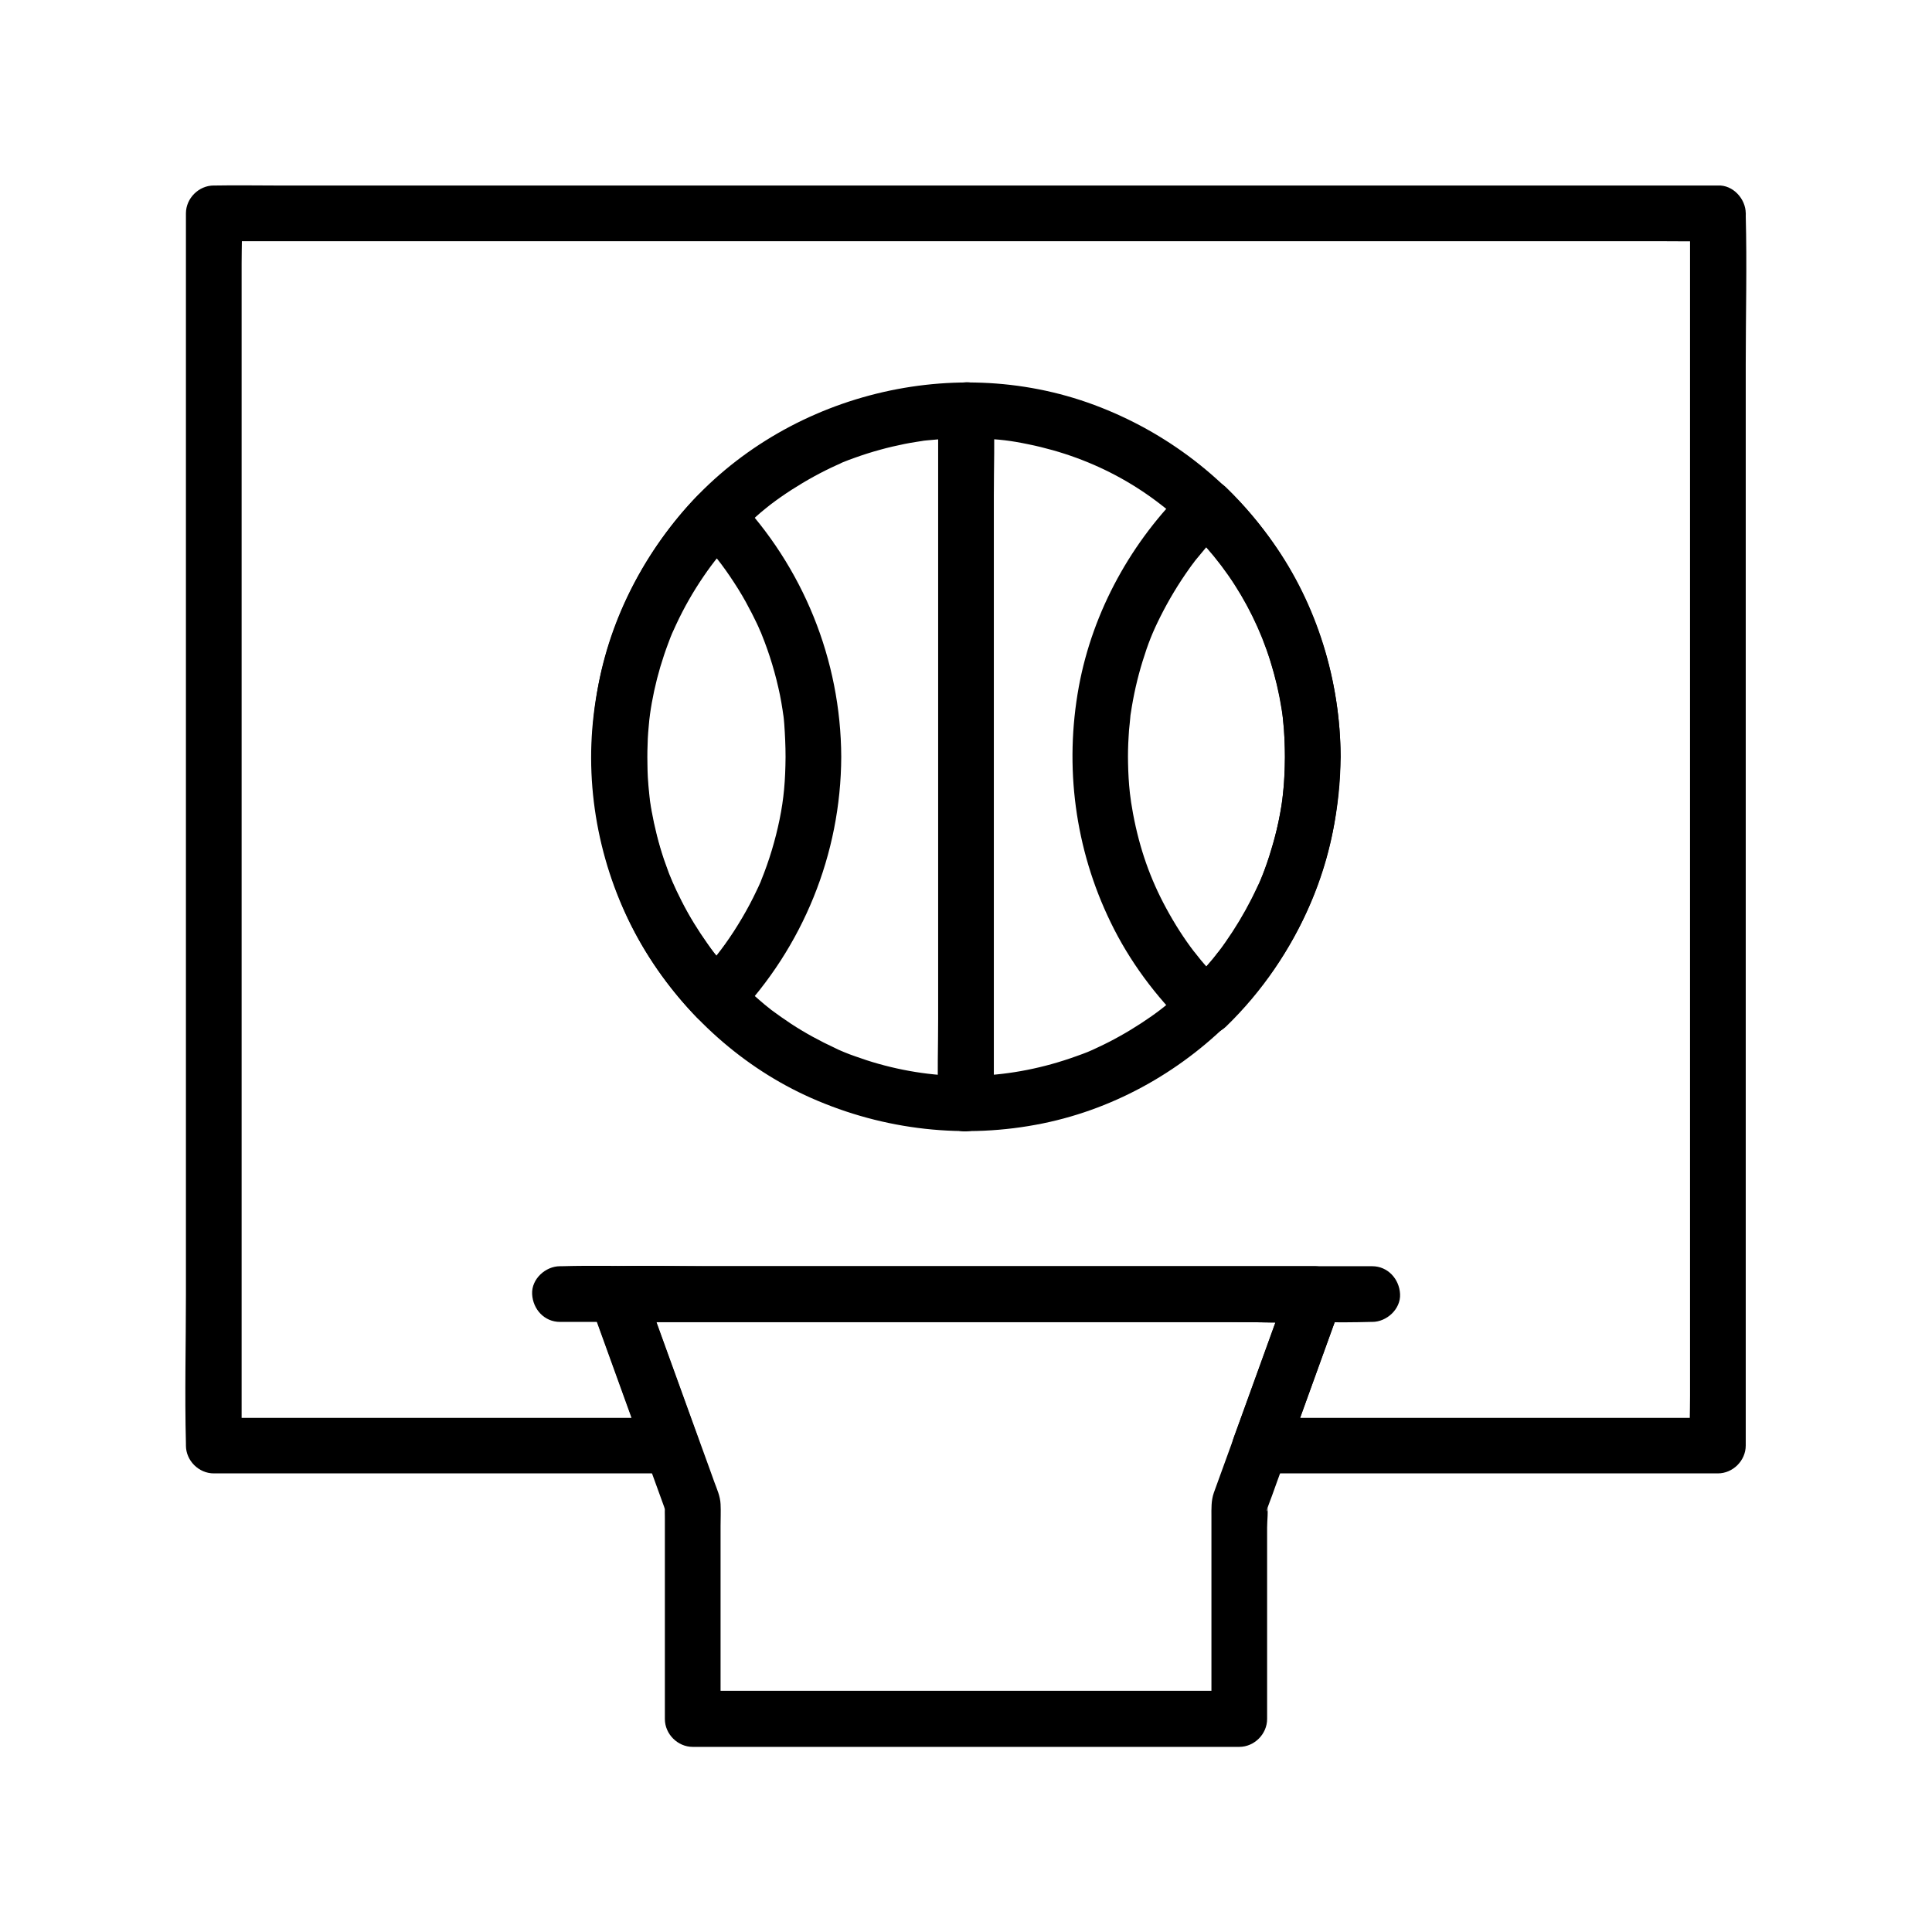
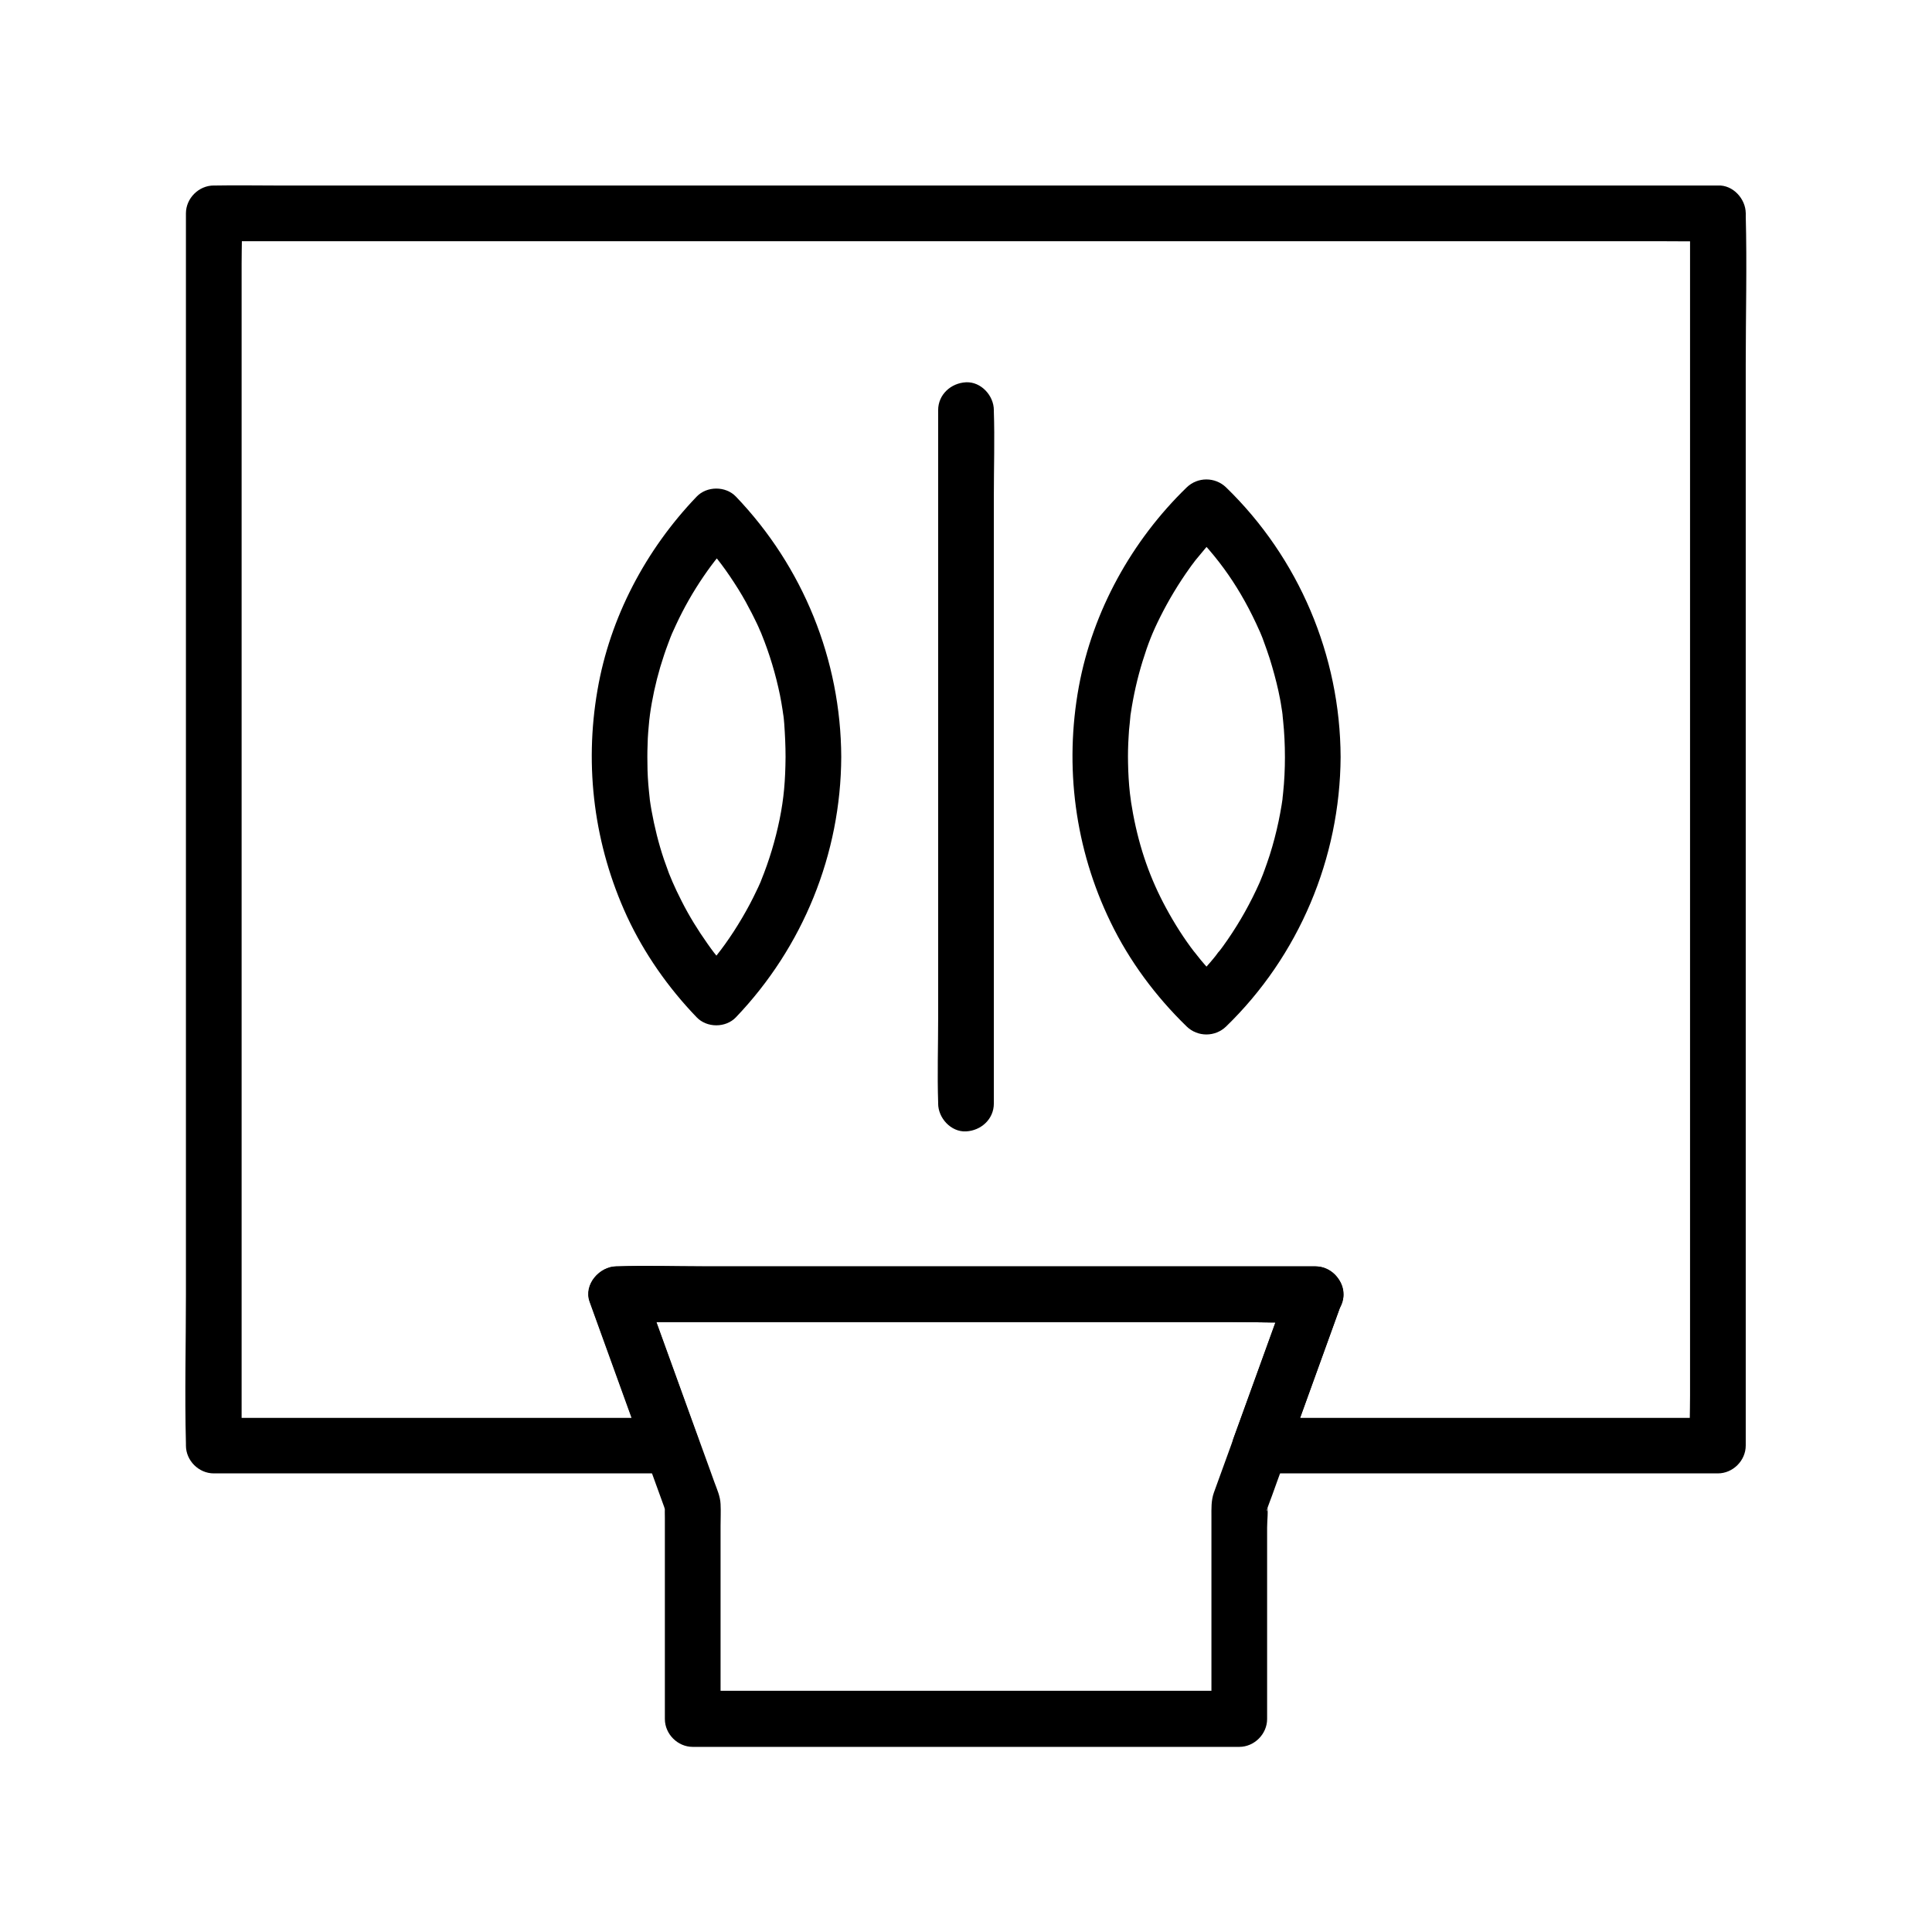
<svg xmlns="http://www.w3.org/2000/svg" fill="#000000" width="800px" height="800px" version="1.1" viewBox="144 144 512 512">
  <g>
    <path d="m591.88 200.54v32.668 77.883 94.367 81.574 26.812c0 4.231-0.195 8.512 0 12.742v0.543c2.461-2.461 4.922-4.922 7.379-7.379h-41.031-65.289-14.906c2.363 3.102 4.723 6.25 7.133 9.348 4.231-11.711 8.461-23.418 12.695-35.129 0.59-1.672 1.23-3.344 1.82-5.019 1.672-4.574-2.609-9.348-7.133-9.348h-18.5-44.133-53.578-46.148c-7.477 0-15.008-0.246-22.484 0h-0.344c-4.477 0-8.758 4.773-7.133 9.348 4.231 11.711 8.461 23.418 12.695 35.129 0.59 1.672 1.23 3.344 1.82 5.019 2.363-3.102 4.723-6.25 7.133-9.348h-41.031-65.289-14.906c2.461 2.461 4.922 4.922 7.379 7.379v-32.668-77.883-94.367-81.574-26.812c0-4.231 0.195-8.512 0-12.742v-0.543c-2.461 2.461-4.922 4.922-7.379 7.379h10.629 28.93 43 52.301 57.27 57.809 53.922 45.758 32.766c5.164 0 10.332 0.098 15.547 0h0.688c3.836 0 7.578-3.394 7.379-7.379-0.195-3.984-3.246-7.379-7.379-7.379h-10.629-28.93-43-52.301-57.27-57.809-53.922-45.758-32.766c-5.164 0-10.332-0.098-15.547 0h-0.688c-3.984 0-7.379 3.394-7.379 7.379v32.668 77.883 94.367 81.574c0 13.137-0.344 26.371 0 39.508v0.543c0 3.984 3.394 7.379 7.379 7.379h41.031 65.289 14.906c4.477 0 8.758-4.773 7.133-9.348-4.231-11.711-8.461-23.418-12.695-35.129-0.59-1.672-1.23-3.344-1.82-5.019-2.363 3.102-4.723 6.25-7.133 9.348h18.5 44.133 53.578 46.148c7.43 0 15.055 0.441 22.484 0h0.344c-2.363-3.102-4.723-6.25-7.133-9.348-4.231 11.711-8.461 23.418-12.695 35.129-0.59 1.672-1.23 3.344-1.82 5.019-1.672 4.574 2.609 9.348 7.133 9.348h41.031 65.289 14.906c3.984 0 7.379-3.394 7.379-7.379v-32.668-77.883-94.367-81.574c0-13.137 0.344-26.371 0-39.508v-0.543c0-3.836-3.394-7.578-7.379-7.379-3.984 0.195-7.379 3.246-7.379 7.379z" />
    <path d="m485.46 485.02c-4.969 13.777-9.988 27.551-14.957 41.277-1.625 4.43-3.199 8.855-4.82 13.285-0.738 2.117-0.641 4.231-0.641 6.394v29.176 24.305l7.379-7.379h-49.199-77.785-17.859l7.379 7.379v-51.07c0-1.918 0.098-3.887 0-5.805-0.098-2.066-0.934-3.887-1.625-5.758-0.934-2.559-1.82-5.117-2.754-7.625-2.215-6.051-4.379-12.102-6.594-18.203-3.148-8.66-6.25-17.32-9.398-25.977-2.363 3.102-4.723 6.25-7.133 9.348h18.5 44.133 53.578 46.148c7.477 0 15.008 0.246 22.484 0h0.344c3.836 0 7.578-3.394 7.379-7.379-0.195-3.984-3.246-7.379-7.379-7.379h-18.5-44.133-53.578-46.148c-7.477 0-15.008-0.246-22.484 0h-0.344c-4.477 0-8.758 4.773-7.133 9.348 4.969 13.676 9.891 27.355 14.859 41.082 1.625 4.43 3.199 8.855 4.82 13.285 0.195 0.59 0.59 2.262 0.344 0.297-0.246-1.871-0.098-0.934-0.148-0.492-0.051 1.031 0 2.117 0 3.199v29.176 24.059c0 3.984 3.394 7.379 7.379 7.379h49.199 77.785 17.859c3.984 0 7.379-3.394 7.379-7.379v-50.727c0-1.918 0.344-4.231 0-6.148 0.344 1.82-0.492 2.559 0.148 0.789 0.395-1.031 0.738-2.066 1.133-3.051 0.934-2.559 1.82-5.117 2.754-7.625 2.164-6.004 4.328-12.004 6.496-18.008 3.102-8.562 6.199-17.172 9.297-25.73 1.328-3.641-1.477-8.215-5.164-9.102-4.082-1.043-7.574 1.125-9 5.059z" />
-     <path d="m292.4 494.32h21.5 51.316 62.289 53.629c8.707 0 17.418 0.246 26.125 0h0.395c3.836 0 7.578-3.394 7.379-7.379-0.195-3.984-3.246-7.379-7.379-7.379h-21.5-51.316-62.289-53.629c-8.707 0-17.418-0.246-26.125 0h-0.395c-3.836 0-7.578 3.394-7.379 7.379 0.195 4.031 3.246 7.379 7.379 7.379z" />
-     <path d="m484.52 344.6c-0.051 9.348-1.133 16.777-4.082 26.027-0.688 2.215-1.477 4.379-2.363 6.496-0.051 0.098-0.543 1.277-0.148 0.344-0.195 0.441-0.395 0.934-0.641 1.379-0.543 1.133-1.082 2.312-1.672 3.445-2.016 3.938-4.281 7.723-6.84 11.367-0.641 0.934-1.328 1.871-2.016 2.754 0.641-0.836-1.082 1.328-1.18 1.477-1.426 1.723-2.953 3.445-4.527 5.066-1.477 1.574-3.051 3.051-4.625 4.477-1.477 1.328-3.691 3.246-4.82 4.082-2.856 2.215-7.133 5.019-10.773 7.035-1.918 1.082-3.836 2.066-5.856 3-2.363 1.133-3 1.379-5.758 2.363-17.32 6.25-35.078 6.887-52.398 2.016-2.117-0.59-4.184-1.277-6.25-2.016-0.984-0.344-1.918-0.688-2.856-1.082-0.246-0.098-1.723-0.738-0.688-0.297-0.59-0.246-1.18-0.492-1.723-0.789-4.035-1.871-7.922-3.984-11.609-6.394-1.77-1.18-3.543-2.41-5.266-3.691-0.984-0.738 0.688 0.543-0.297-0.246-0.492-0.395-0.984-0.789-1.477-1.18-0.887-0.738-1.723-1.477-2.559-2.215-3.297-2.953-6.394-6.102-9.25-9.496-1.625-1.918-1.918-2.262-3.297-4.231-1.426-1.969-2.754-3.984-4.035-6.102-1.082-1.77-2.066-3.543-3-5.363-0.543-1.031-1.031-2.066-1.523-3.102-0.195-0.492-0.441-0.934-0.641-1.426-0.148-0.297-0.688-1.625-0.344-0.738-1.82-4.328-3.246-8.855-4.328-13.383-1.18-4.871-1.672-8.215-2.016-12.645-0.738-9.742-0.051-18.055 2.117-26.961 2.262-9.25 5.164-16.234 10.184-24.305 4.574-7.477 9.543-13.332 16.48-19.434 0.738-0.688 1.523-1.328 2.312-1.969 0.148-0.148 2.312-1.82 1.477-1.18 1.82-1.379 3.641-2.656 5.559-3.887 3.836-2.461 7.824-4.676 11.957-6.543 0.441-0.195 0.934-0.395 1.379-0.641-0.934 0.395 0.246-0.098 0.344-0.148 0.934-0.395 1.918-0.738 2.856-1.082 2.312-0.836 4.625-1.574 6.988-2.215 2.117-0.59 4.281-1.082 6.445-1.523 1.031-0.195 2.066-0.395 3.102-0.543 0.543-0.098 1.031-0.148 1.574-0.246 2.508-0.395-1.379 0.148 1.18-0.148 4.676-0.492 9.398-0.688 14.121-0.492 5.117 0.195 8.07 0.543 12.793 1.523 17.562 3.59 32.719 12.004 44.918 24.895 11.758 12.348 19.387 27.75 22.188 45.312 0.098 0.641 0.195 1.277 0.297 1.969-0.051-0.344-0.148-1.133 0.051 0.395 0.098 1.031 0.195 2.117 0.297 3.148 0.141 2.32 0.238 4.731 0.238 7.141 0 3.836 3.394 7.578 7.379 7.379 3.984-0.195 7.379-3.246 7.379-7.379-0.098-20.172-6.199-40.344-17.91-56.828-11.809-16.68-28.242-29.324-47.379-36.457-38.473-14.316-83.789-2.164-110.01 29.422-13.332 16.09-21.352 35.672-23.027 56.48-1.625 20.516 3.492 41.625 14.27 59.137 10.332 16.777 25.73 30.652 43.738 38.621 19.336 8.562 40.688 10.973 61.402 6.742 39.457-8.07 71.488-41.379 77.539-81.277 0.789-5.266 1.277-10.578 1.328-15.891 0-3.836-3.394-7.578-7.379-7.379-3.981 0.246-7.328 3.297-7.328 7.43z" />
    <path d="m484.52 344.6c0 3.199-0.148 6.445-0.492 9.645 0 0.246-0.297 2.363-0.098 1.18-0.098 0.641-0.195 1.277-0.297 1.969-0.246 1.426-0.492 2.856-0.789 4.231-0.641 3.051-1.426 6.051-2.363 9.004-0.441 1.328-0.887 2.656-1.379 3.984-0.246 0.738-0.543 1.426-0.836 2.164-0.148 0.344-0.297 0.688-0.441 1.082 0.195-0.492 0.195-0.492 0 0-2.363 5.312-5.215 10.43-8.512 15.203-0.789 1.133-1.574 2.262-2.461 3.344 0.688-0.934-0.59 0.688-0.688 0.887-0.492 0.59-0.934 1.18-1.426 1.723-1.969 2.312-4.035 4.477-6.199 6.594h10.43c-1.625-1.574-3.199-3.199-4.723-4.871-0.688-0.738-1.328-1.523-1.969-2.262-0.395-0.492-0.789-0.984-1.18-1.477-0.195-0.246-1.031-1.328-0.492-0.59-2.856-3.691-5.363-7.676-7.578-11.758-4.184-7.723-6.988-15.598-8.758-24.992-0.441-2.41-0.641-3.789-0.836-5.461-0.297-2.656-0.441-5.312-0.492-8.02-0.051-2.312 0-4.574 0.148-6.887 0.051-1.18 0.148-2.41 0.297-3.59 0.051-0.543 0.098-1.031 0.148-1.574 0.148-1.477-0.098 0.441 0.148-1.18 0.688-4.625 1.723-9.199 3.102-13.676 1.477-4.773 2.656-7.723 4.676-11.758 2.262-4.527 4.871-8.855 7.824-12.988 0.344-0.492 0.738-1.031 1.133-1.523 0.395-0.543-0.246 0.297 0.441-0.59 0.887-1.082 1.77-2.117 2.656-3.199 1.723-1.969 3.543-3.887 5.461-5.707h-10.43c8.414 8.117 14.367 16.68 19.285 27.797 0.297 0.641-0.148-0.395 0.297 0.688 0.297 0.688 0.59 1.426 0.836 2.164 0.543 1.426 1.031 2.902 1.523 4.379 0.887 2.856 1.672 5.707 2.312 8.609 0.297 1.426 0.59 2.805 0.789 4.231 0.148 0.789 0.246 1.574 0.344 2.363-0.148-1.18 0.098 1.23 0.098 1.18 0.34 3.238 0.488 6.488 0.488 9.684 0 3.836 3.394 7.578 7.379 7.379 3.984-0.195 7.379-3.246 7.379-7.379-0.098-26.863-11.07-52.742-30.355-71.438-2.902-2.805-7.527-2.805-10.43 0-14.562 14.121-24.895 32.766-28.586 52.793-3.887 21.207-1.031 43 8.414 62.434 4.969 10.281 11.957 19.68 20.172 27.652 2.902 2.805 7.527 2.805 10.43 0 19.285-18.695 30.207-44.574 30.355-71.438 0-3.836-3.394-7.578-7.379-7.379-4.031 0.191-7.379 3.242-7.379 7.375z" />
    <path d="m352.18 344.6c-0.051 6.25-0.441 10.973-1.574 16.531-1.133 5.512-2.754 10.922-4.871 16.137-0.195 0.492-0.195 0.492 0 0.051-0.098 0.246-0.195 0.492-0.297 0.688-0.297 0.688-0.641 1.426-0.984 2.117-0.543 1.18-1.133 2.312-1.723 3.445-1.328 2.508-2.754 4.922-4.281 7.281-3.148 4.82-5.656 7.922-9.789 12.301h10.43c-1.426-1.477-2.805-3-4.082-4.527-1.672-1.969-2.016-2.41-3.543-4.574-2.508-3.543-4.82-7.281-6.789-11.168-0.934-1.82-1.82-3.691-2.656-5.609 0.395 0.887-0.098-0.297-0.148-0.395-0.195-0.492-0.395-0.984-0.59-1.426-0.441-1.23-0.887-2.461-1.328-3.691-1.426-4.231-2.508-8.609-3.297-12.988-0.195-1.031-0.344-2.117-0.492-3.148 0.148 1.031-0.195-1.82-0.195-2.016-0.246-2.41-0.395-4.871-0.395-7.332-0.051-2.215 0-4.379 0.098-6.594 0.051-1.082 0.148-2.164 0.246-3.246 0.051-0.543 0.098-1.082 0.148-1.625 0 0.051 0.297-2.363 0.148-1.23 0.59-4.328 1.523-8.609 2.754-12.793 0.641-2.117 1.328-4.231 2.117-6.297 0.887-2.41 1.082-2.805 2.117-5.019 2.066-4.43 4.477-8.66 7.231-12.695 2.754-4.035 5.066-6.84 8.758-10.676h-10.43c4.184 4.379 6.641 7.477 9.789 12.301 1.477 2.262 2.856 4.574 4.082 6.988 0.688 1.23 1.277 2.508 1.918 3.789 0.297 0.59 0.543 1.18 0.789 1.77 0.148 0.344 0.297 0.688 0.492 1.082-0.195-0.441-0.195-0.441 0 0.051 2.117 5.215 3.738 10.629 4.871 16.137 0.246 1.277 0.492 2.609 0.688 3.938 0 0.051 0.344 2.41 0.195 1.23 0.098 0.789 0.195 1.625 0.246 2.41 0.199 2.805 0.348 5.805 0.348 8.805 0 3.836 3.394 7.578 7.379 7.379 3.984-0.195 7.379-3.246 7.379-7.379-0.098-25.73-10.137-50.43-27.898-68.98-2.707-2.856-7.723-2.856-10.43 0-13.48 14.07-22.977 32.027-26.273 51.266-3.543 20.418-0.836 41.18 7.824 59.977 4.574 9.84 10.922 18.895 18.449 26.715 2.707 2.856 7.723 2.856 10.43 0 17.762-18.598 27.797-43.246 27.898-68.98 0-3.836-3.394-7.578-7.379-7.379-3.984 0.199-7.379 3.25-7.379 7.383z" />
    <path d="m392.62 252.69v18.254 43.887 53.086 45.902c0 7.43-0.246 14.906 0 22.336v0.297c0 3.836 3.394 7.578 7.379 7.379 3.984-0.195 7.379-3.246 7.379-7.379v-18.254-43.887-53.086-45.902c0-7.43 0.246-14.906 0-22.336v-0.297c0-3.836-3.394-7.578-7.379-7.379s-7.379 3.246-7.379 7.379z" />
  </g>
</svg>